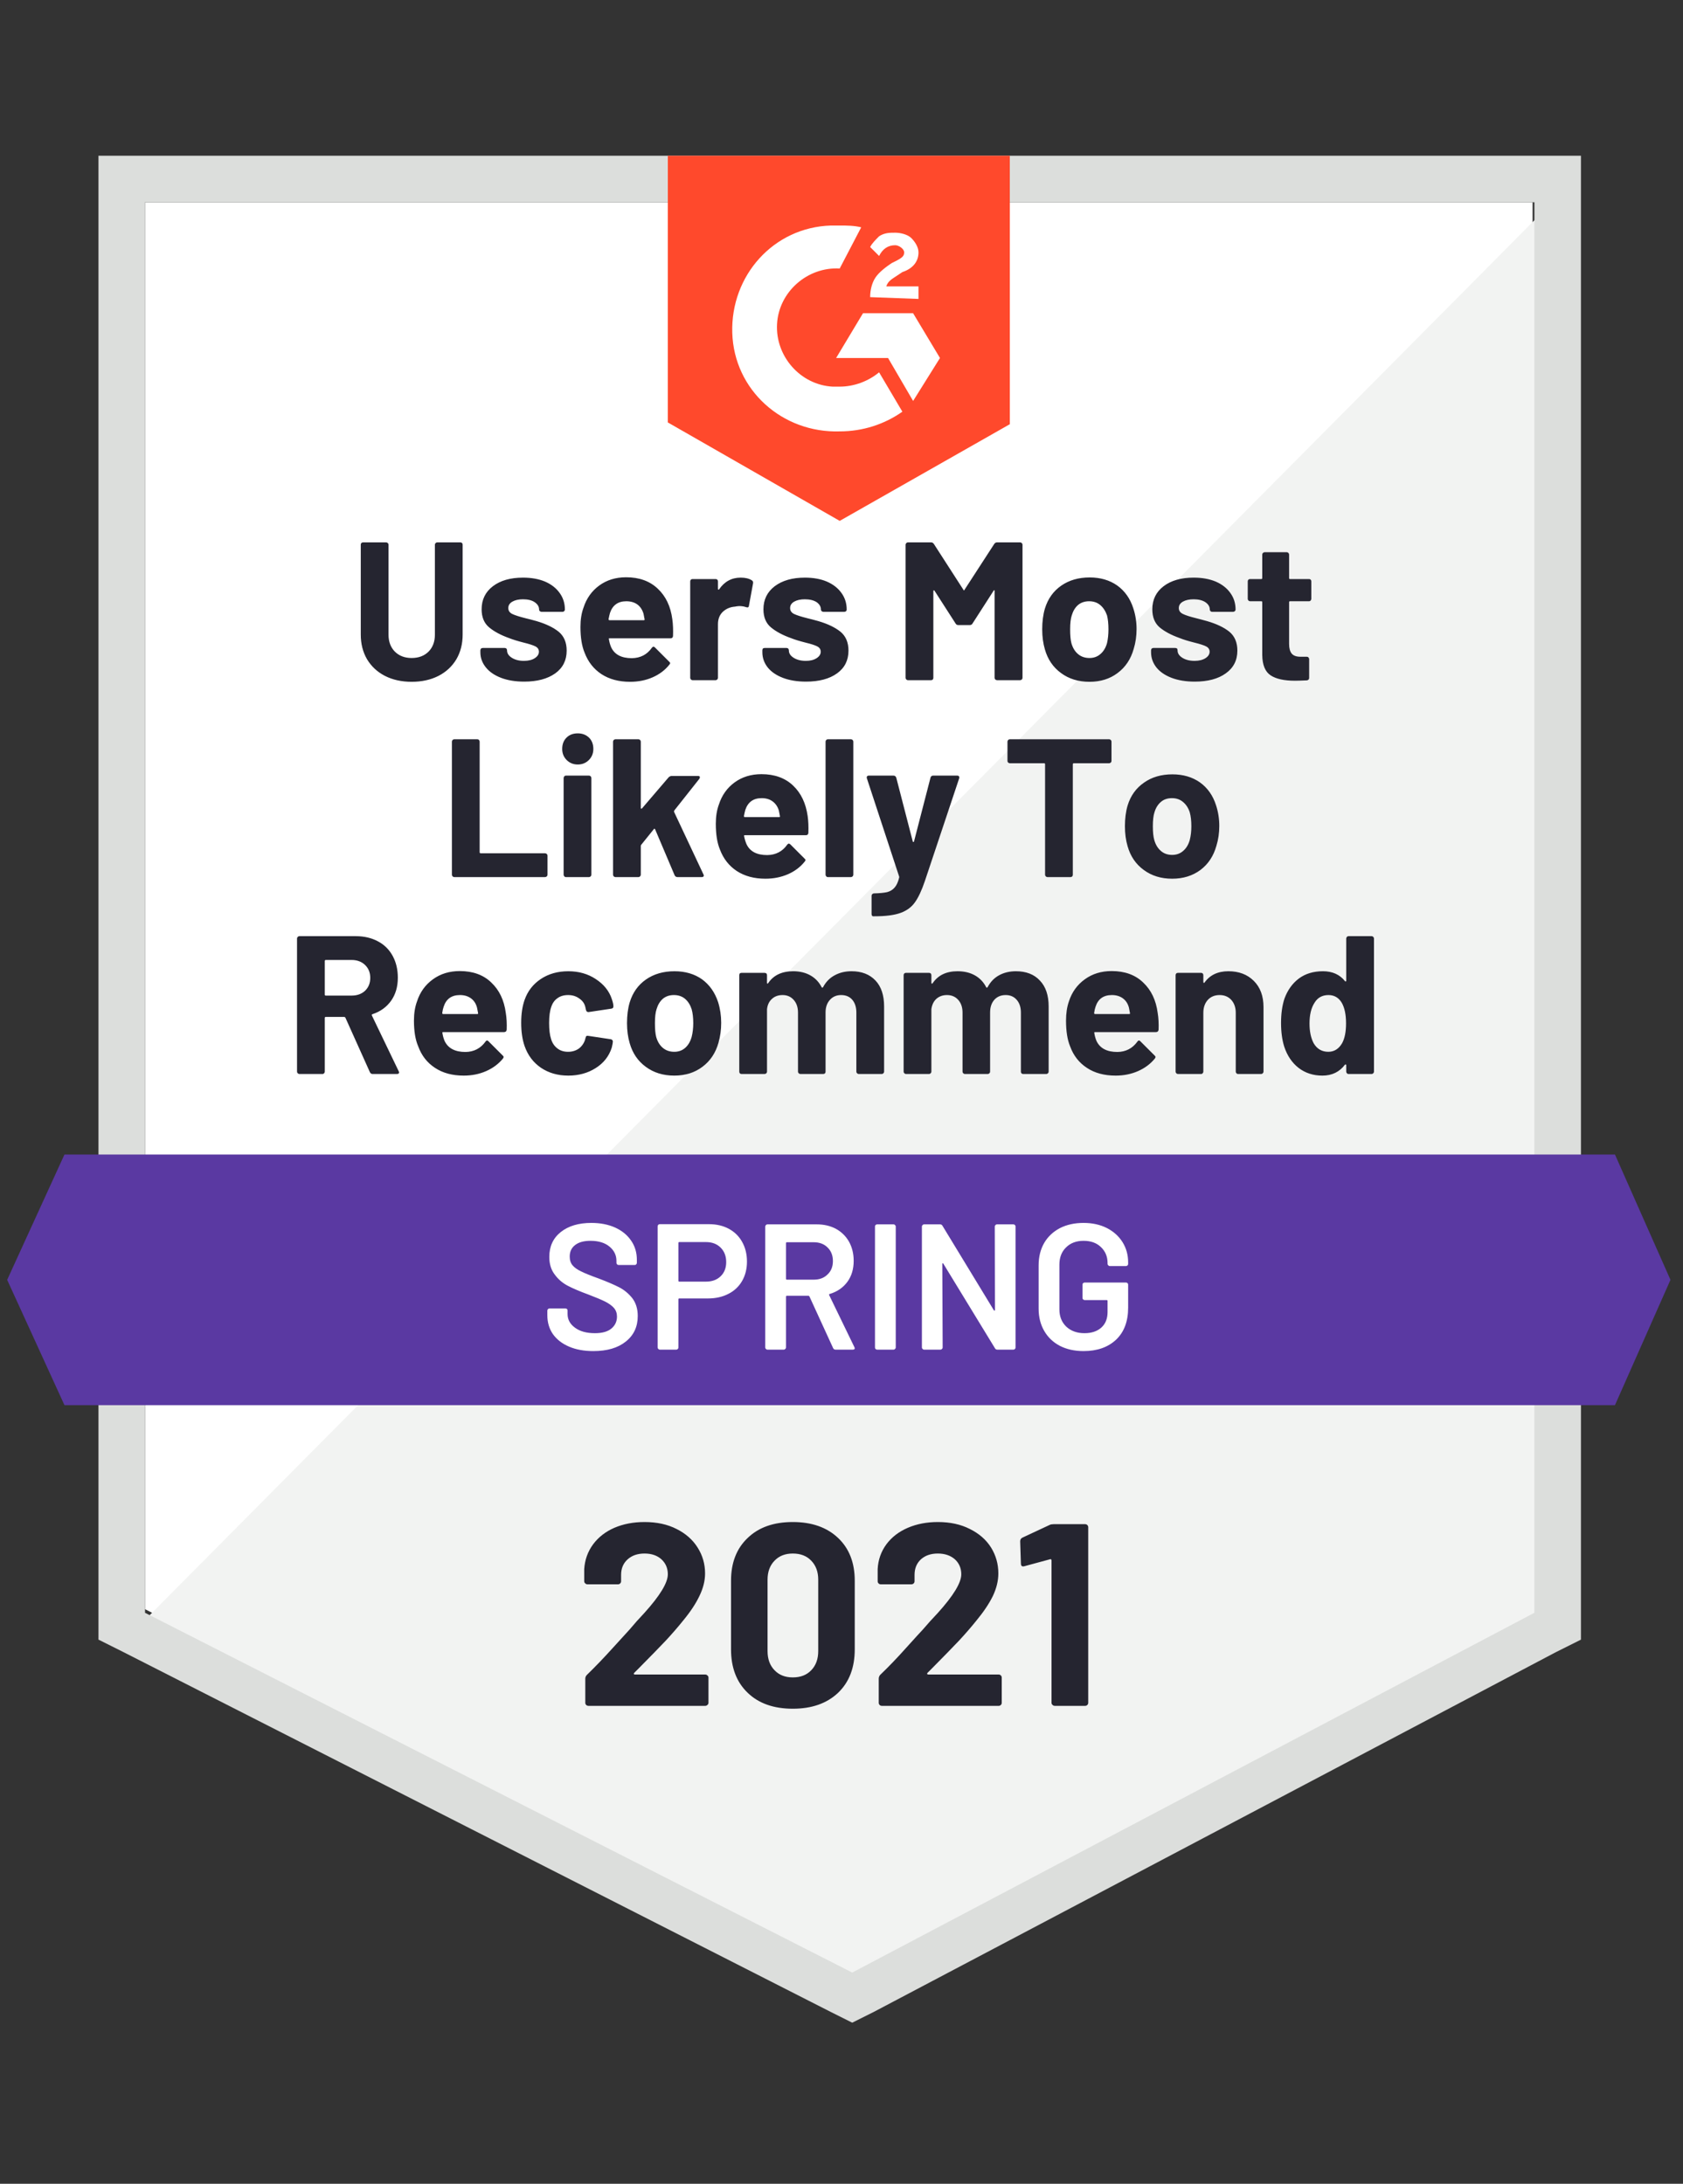
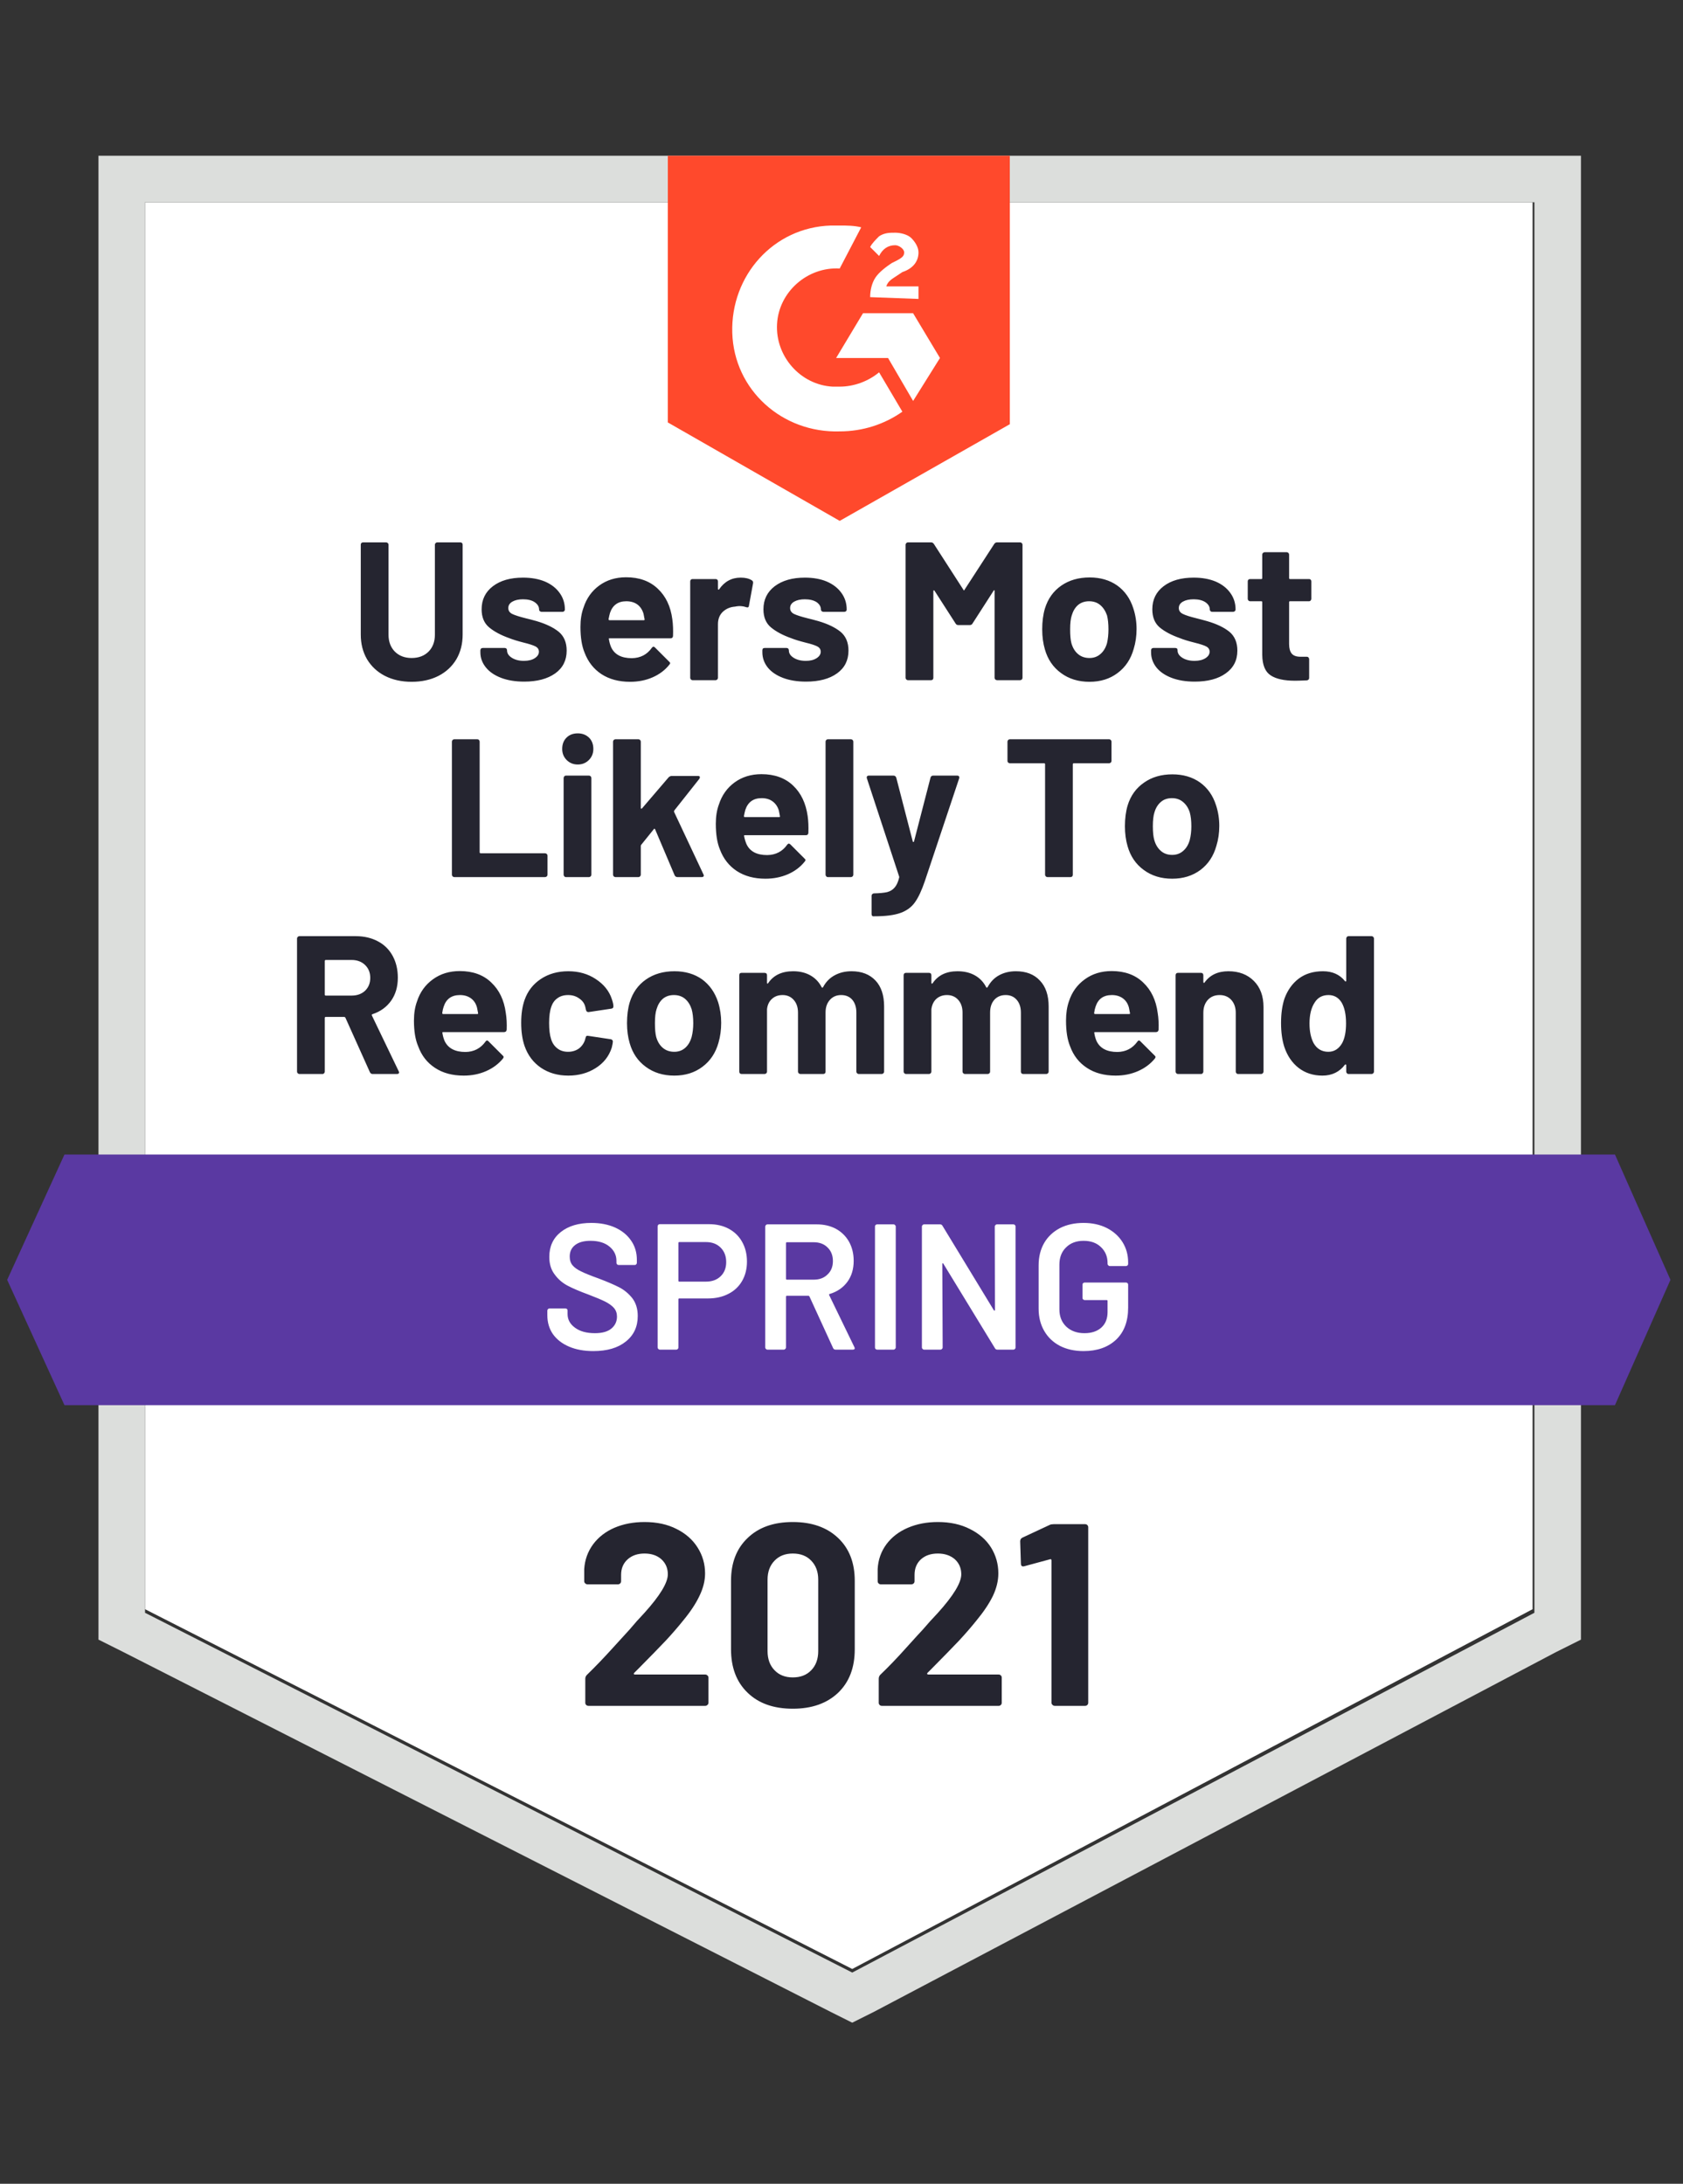
<svg xmlns="http://www.w3.org/2000/svg" viewBox="0 0 94 122">
  <rect x="0" y="0" width="94" height="122" fill="#333333" stroke="none" />
  <g id="container">
    <path fill="#fff" d="M8.1 89.9L47.6 110l38-20.1V11.3H8.1z" />
-     <path fill="#f2f3f2" d="M86.4 11.6L7.3 91.3l41 20.3 38.1-19.5z" />
    <path d="M5.5 37.5v54.1l1.4.7 39.5 20.1 1.2.6 1.2-.6 38.1-20.1 1.4-.7V8.7H5.5v28.8zm2.6 52.6V11.3h77.6v78.8l-38.1 20.1L8.1 90.1z" fill="#dcdedc" />
    <path id="logo" d="M46.9 12.6c.4 0 .8 0 1.2.1L46.9 15c-1.8-.1-3.4 1.3-3.5 3.1-.1 1.8 1.3 3.4 3.1 3.5h.4c.8 0 1.6-.3 2.2-.8l1.3 2.2c-1 .7-2.2 1.1-3.5 1.1-3.2.1-5.9-2.3-6-5.5-.1-3.2 2.3-5.9 5.5-6h.5zm4.1 4.9l1.5 2.5-1.5 2.4-1.4-2.4h-2.9l1.5-2.5H51zm-2.4-.9c0-.4.1-.8.3-1.1.2-.3.6-.6.9-.8l.2-.1c.4-.2.5-.3.5-.5s-.3-.4-.5-.4c-.4 0-.7.2-.9.6l-.5-.5c.1-.2.3-.4.5-.6.3-.2.6-.2.9-.2.3 0 .7.1.9.3.2.2.4.5.4.8 0 .5-.3.9-.9 1.1l-.3.2c-.3.2-.5.3-.6.6h1.8v.7l-2.7-.1zm-1.7 12.5l9.5-5.4v-15H37.3v14.9l9.6 5.5z" fill="#ff492c" />
    <path id="banner" d="M90.2 64.5H3.6l-3.2 7 3.2 7h86.6l3.1-7z" fill="#5a39a2" />
    <path fill="#252530" transform="translate(15.92, 60)" d="M4.89 0L4.89 0Q4.79 0 4.74-0.10L4.74-0.10L3.37-3.15L3.37-3.15Q3.34-3.19 3.30-3.19L3.30-3.19L2.28-3.19L2.28-3.19Q2.22-3.19 2.22-3.13L2.22-3.13L2.22-0.13L2.22-0.13Q2.22-0.08 2.18-0.04L2.18-0.04L2.18-0.04Q2.15 0 2.09 0L2.09 0L0.80 0L0.80 0Q0.75 0 0.71-0.04L0.71-0.04L0.71-0.04Q0.67-0.08 0.67-0.13L0.67-0.13L0.67-7.57L0.67-7.57Q0.67-7.62 0.71-7.66L0.71-7.66L0.71-7.66Q0.75-7.70 0.80-7.70L0.80-7.70L3.95-7.70L3.95-7.70Q4.65-7.70 5.19-7.41L5.19-7.41L5.19-7.41Q5.72-7.13 6.01-6.60L6.01-6.60L6.01-6.60Q6.30-6.07 6.30-5.38L6.30-5.38L6.30-5.38Q6.30-4.63 5.93-4.10L5.93-4.10L5.93-4.10Q5.55-3.56 4.88-3.34L4.88-3.34L4.88-3.34Q4.83-3.32 4.85-3.27L4.85-3.27L6.35-0.15L6.35-0.15Q6.37-0.11 6.37-0.09L6.37-0.09L6.37-0.09Q6.37 0 6.25 0L6.25 0L4.89 0ZM2.28-6.37L2.28-6.37Q2.22-6.37 2.22-6.31L2.22-6.31L2.22-4.43L2.22-4.43Q2.22-4.38 2.28-4.38L2.28-4.38L3.72-4.38L3.72-4.38Q4.18-4.38 4.47-4.65L4.47-4.65L4.47-4.65Q4.76-4.93 4.76-5.37L4.76-5.37L4.76-5.37Q4.76-5.81 4.47-6.09L4.47-6.09L4.47-6.09Q4.18-6.37 3.72-6.37L3.72-6.37L2.28-6.37ZM12.33-3.41L12.33-3.41Q12.40-2.99 12.38-2.47L12.38-2.47L12.38-2.47Q12.36-2.34 12.23-2.34L12.23-2.34L8.83-2.34L8.83-2.34Q8.77-2.34 8.79-2.29L8.79-2.29L8.79-2.29Q8.82-2.07 8.91-1.85L8.91-1.85L8.91-1.85Q9.20-1.23 10.08-1.23L10.08-1.23L10.08-1.23Q10.78-1.24 11.19-1.80L11.19-1.80L11.19-1.80Q11.23-1.87 11.29-1.87L11.29-1.87L11.29-1.87Q11.32-1.87 11.36-1.83L11.36-1.83L12.15-1.04L12.15-1.04Q12.21-0.99 12.21-0.95L12.21-0.95L12.21-0.95Q12.21-0.92 12.17-0.86L12.17-0.86L12.17-0.86Q11.80-0.41 11.23-0.16L11.23-0.16L11.23-0.16Q10.66 0.09 9.98 0.09L9.98 0.09L9.98 0.09Q9.03 0.09 8.38-0.34L8.38-0.34L8.38-0.34Q7.72-0.77 7.44-1.54L7.44-1.54L7.44-1.54Q7.20-2.09 7.20-2.98L7.20-2.98L7.20-2.98Q7.20-3.59 7.37-4.05L7.37-4.05L7.37-4.05Q7.62-4.83 8.26-5.29L8.26-5.29L8.26-5.29Q8.89-5.75 9.76-5.75L9.76-5.75L9.76-5.75Q10.86-5.75 11.52-5.11L11.52-5.11L11.52-5.11Q12.19-4.48 12.33-3.41L12.33-3.41ZM9.77-4.41L9.77-4.41Q9.07-4.41 8.86-3.76L8.86-3.76L8.86-3.76Q8.81-3.62 8.78-3.41L8.78-3.41L8.78-3.41Q8.78-3.35 8.83-3.35L8.83-3.35L10.74-3.35L10.74-3.35Q10.80-3.35 10.78-3.41L10.78-3.41L10.78-3.41Q10.72-3.73 10.72-3.72L10.72-3.72L10.72-3.72Q10.63-4.05 10.38-4.23L10.38-4.23L10.38-4.23Q10.13-4.41 9.77-4.41L9.77-4.41ZM15.82 0.09L15.82 0.09Q14.94 0.09 14.29-0.35L14.29-0.35L14.29-0.35Q13.65-0.79 13.38-1.56L13.38-1.56L13.38-1.56Q13.19-2.11 13.19-2.86L13.19-2.86L13.19-2.86Q13.19-3.60 13.38-4.14L13.38-4.14L13.38-4.14Q13.64-4.88 14.29-5.31L14.29-5.31L14.29-5.31Q14.94-5.74 15.82-5.74L15.82-5.74L15.82-5.74Q16.70-5.74 17.36-5.30L17.36-5.30L17.36-5.30Q18.03-4.86 18.25-4.19L18.25-4.19L18.25-4.19Q18.34-3.93 18.34-3.79L18.34-3.79L18.34-3.77L18.34-3.77Q18.34-3.67 18.23-3.65L18.23-3.65L16.96-3.46L16.94-3.46L16.94-3.46Q16.84-3.46 16.81-3.57L16.81-3.57L16.77-3.75L16.77-3.75Q16.70-4.04 16.43-4.22L16.43-4.22L16.43-4.22Q16.17-4.41 15.81-4.41L15.81-4.41L15.81-4.41Q15.45-4.41 15.21-4.23L15.21-4.23L15.21-4.23Q14.97-4.06 14.87-3.75L14.87-3.75L14.87-3.75Q14.75-3.42 14.75-2.85L14.75-2.85L14.75-2.85Q14.75-2.28 14.86-1.95L14.86-1.95L14.86-1.95Q14.96-1.62 15.21-1.43L15.21-1.43L15.21-1.43Q15.45-1.24 15.81-1.24L15.81-1.24L15.81-1.24Q16.15-1.24 16.41-1.42L16.41-1.42L16.41-1.42Q16.66-1.61 16.76-1.92L16.76-1.92L16.76-1.92Q16.77-1.95 16.77-1.99L16.77-1.99L16.77-1.99Q16.79-2.00 16.79-2.02L16.79-2.02L16.79-2.02Q16.80-2.16 16.94-2.13L16.94-2.13L18.20-1.94L18.20-1.94Q18.31-1.91 18.31-1.81L18.31-1.81L18.31-1.81Q18.31-1.73 18.25-1.48L18.25-1.48L18.25-1.48Q18.02-0.75 17.35-0.33L17.35-0.33L17.35-0.33Q16.69 0.09 15.82 0.09L15.82 0.09ZM21.74 0.09L21.74 0.09Q20.81 0.09 20.15-0.40L20.15-0.40L20.15-0.40Q19.49-0.88 19.25-1.72L19.25-1.72L19.25-1.72Q19.10-2.23 19.10-2.84L19.10-2.84L19.10-2.84Q19.10-3.49 19.25-4.00L19.25-4.00L19.25-4.00Q19.50-4.82 20.16-5.28L20.16-5.28L20.16-5.28Q20.82-5.74 21.75-5.74L21.75-5.74L21.75-5.74Q22.65-5.74 23.29-5.29L23.29-5.29L23.29-5.29Q23.92-4.83 24.19-4.01L24.19-4.01L24.19-4.01Q24.36-3.46 24.36-2.86L24.36-2.86L24.36-2.86Q24.36-2.27 24.21-1.75L24.21-1.75L24.21-1.75Q23.97-0.89 23.31-0.40L23.31-0.40L23.31-0.40Q22.66 0.09 21.74 0.09L21.74 0.09ZM21.74-1.24L21.74-1.24Q22.10-1.24 22.35-1.46L22.35-1.46L22.35-1.46Q22.60-1.68 22.71-2.07L22.71-2.07L22.71-2.07Q22.80-2.42 22.80-2.84L22.80-2.84L22.80-2.84Q22.80-3.30 22.71-3.62L22.71-3.62L22.71-3.62Q22.59-3.99 22.34-4.20L22.34-4.20L22.34-4.20Q22.09-4.41 21.72-4.41L21.72-4.41L21.72-4.41Q21.35-4.41 21.10-4.20L21.10-4.20L21.10-4.20Q20.86-3.99 20.75-3.62L20.75-3.62L20.75-3.62Q20.66-3.35 20.66-2.84L20.66-2.84L20.66-2.84Q20.66-2.34 20.73-2.07L20.73-2.07L20.73-2.07Q20.84-1.68 21.10-1.46L21.10-1.46L21.10-1.46Q21.36-1.24 21.74-1.24L21.74-1.24ZM31.64-5.74L31.64-5.74Q32.49-5.74 32.98-5.22L32.98-5.22L32.98-5.22Q33.46-4.71 33.46-3.77L33.46-3.77L33.46-0.13L33.46-0.13Q33.46-0.08 33.42-0.04L33.42-0.04L33.42-0.04Q33.38 0 33.33 0L33.33 0L32.04 0L32.04 0Q31.99 0 31.95-0.04L31.95-0.04L31.95-0.04Q31.91-0.08 31.91-0.13L31.91-0.13L31.91-3.43L31.91-3.43Q31.91-3.88 31.68-4.15L31.68-4.15L31.68-4.15Q31.45-4.41 31.06-4.41L31.06-4.41L31.06-4.41Q30.68-4.41 30.44-4.15L30.44-4.15L30.44-4.15Q30.19-3.88 30.19-3.44L30.19-3.44L30.19-0.13L30.19-0.13Q30.19-0.08 30.16-0.04L30.16-0.04L30.16-0.04Q30.12 0 30.06 0L30.06 0L28.79 0L28.79 0Q28.73 0 28.69-0.04L28.69-0.04L28.69-0.04Q28.65-0.08 28.65-0.13L28.65-0.13L28.65-3.43L28.65-3.43Q28.65-3.87 28.41-4.14L28.41-4.14L28.41-4.14Q28.17-4.41 27.79-4.41L27.79-4.41L27.79-4.41Q27.43-4.41 27.20-4.20L27.20-4.20L27.20-4.20Q26.96-3.99 26.92-3.62L26.92-3.62L26.92-0.13L26.92-0.13Q26.92-0.08 26.88-0.04L26.88-0.04L26.88-0.04Q26.84 0 26.78 0L26.78 0L25.50 0L25.50 0Q25.44 0 25.40-0.04L25.40-0.04L25.40-0.04Q25.37-0.08 25.37-0.13L25.37-0.13L25.37-5.52L25.37-5.52Q25.37-5.58 25.40-5.62L25.40-5.62L25.40-5.62Q25.44-5.65 25.50-5.65L25.50-5.65L26.78-5.65L26.78-5.65Q26.84-5.65 26.88-5.62L26.88-5.62L26.88-5.62Q26.92-5.58 26.92-5.52L26.92-5.52L26.92-5.09L26.92-5.09Q26.92-5.06 26.94-5.05L26.94-5.05L26.94-5.05Q26.96-5.04 26.98-5.07L26.98-5.07L26.98-5.07Q27.43-5.74 28.38-5.74L28.38-5.74L28.38-5.74Q28.93-5.74 29.34-5.51L29.34-5.51L29.34-5.51Q29.75-5.28 29.97-4.85L29.97-4.85L29.97-4.85Q30.01-4.79 30.05-4.85L30.05-4.85L30.05-4.85Q30.29-5.30 30.71-5.52L30.71-5.52L30.71-5.52Q31.12-5.74 31.64-5.74L31.64-5.74ZM40.82-5.74L40.82-5.74Q41.68-5.74 42.16-5.22L42.16-5.22L42.16-5.22Q42.65-4.71 42.65-3.77L42.65-3.77L42.65-0.13L42.65-0.13Q42.65-0.08 42.61-0.04L42.61-0.04L42.61-0.04Q42.57 0 42.52 0L42.52 0L41.23 0L41.23 0Q41.17 0 41.13-0.04L41.13-0.04L41.13-0.04Q41.10-0.08 41.10-0.13L41.10-0.13L41.10-3.43L41.10-3.43Q41.10-3.88 40.86-4.15L40.86-4.15L40.86-4.15Q40.63-4.41 40.25-4.41L40.25-4.41L40.25-4.41Q39.86-4.41 39.62-4.15L39.62-4.15L39.62-4.15Q39.38-3.88 39.38-3.44L39.38-3.44L39.38-0.13L39.38-0.13Q39.38-0.08 39.34-0.04L39.34-0.04L39.34-0.04Q39.30 0 39.25 0L39.25 0L37.97 0L37.97 0Q37.92 0 37.88-0.04L37.88-0.04L37.88-0.04Q37.84-0.08 37.84-0.13L37.84-0.13L37.84-3.43L37.84-3.43Q37.84-3.87 37.60-4.14L37.60-4.14L37.60-4.14Q37.36-4.41 36.97-4.41L36.97-4.41L36.97-4.41Q36.62-4.41 36.38-4.20L36.38-4.20L36.38-4.20Q36.15-3.99 36.10-3.62L36.10-3.62L36.10-0.13L36.10-0.13Q36.10-0.08 36.06-0.04L36.06-0.04L36.06-0.04Q36.02 0 35.97 0L35.97 0L34.68 0L34.68 0Q34.63 0 34.59-0.04L34.59-0.04L34.59-0.04Q34.55-0.08 34.55-0.13L34.55-0.13L34.55-5.52L34.55-5.52Q34.55-5.58 34.59-5.62L34.59-5.62L34.59-5.62Q34.63-5.65 34.68-5.65L34.68-5.65L35.97-5.65L35.97-5.65Q36.02-5.65 36.06-5.62L36.06-5.62L36.06-5.62Q36.10-5.58 36.10-5.52L36.10-5.52L36.10-5.09L36.10-5.09Q36.10-5.06 36.12-5.05L36.12-5.05L36.12-5.05Q36.15-5.04 36.17-5.07L36.17-5.07L36.17-5.07Q36.62-5.74 37.56-5.74L37.56-5.74L37.56-5.74Q38.12-5.74 38.53-5.51L38.53-5.51L38.53-5.51Q38.94-5.28 39.16-4.85L39.16-4.85L39.16-4.85Q39.19-4.79 39.24-4.85L39.24-4.85L39.24-4.85Q39.48-5.30 39.89-5.52L39.89-5.52L39.89-5.52Q40.30-5.74 40.82-5.74L40.82-5.74ZM48.74-3.41L48.74-3.41Q48.81-2.99 48.79-2.47L48.79-2.47L48.79-2.47Q48.77-2.34 48.64-2.34L48.64-2.34L45.24-2.34L45.24-2.34Q45.18-2.34 45.20-2.29L45.20-2.29L45.20-2.29Q45.23-2.07 45.32-1.85L45.32-1.85L45.32-1.85Q45.61-1.23 46.49-1.23L46.49-1.23L46.49-1.23Q47.19-1.24 47.60-1.80L47.60-1.80L47.60-1.80Q47.64-1.87 47.70-1.87L47.70-1.87L47.70-1.87Q47.73-1.87 47.77-1.83L47.77-1.83L48.56-1.04L48.56-1.04Q48.62-0.99 48.62-0.95L48.62-0.95L48.62-0.95Q48.62-0.92 48.58-0.86L48.58-0.86L48.58-0.86Q48.21-0.41 47.64-0.16L47.64-0.16L47.64-0.16Q47.07 0.09 46.39 0.09L46.39 0.09L46.39 0.09Q45.44 0.09 44.79-0.34L44.79-0.34L44.79-0.34Q44.13-0.77 43.85-1.54L43.85-1.54L43.85-1.54Q43.62-2.09 43.62-2.98L43.62-2.98L43.62-2.98Q43.62-3.59 43.78-4.05L43.78-4.05L43.78-4.05Q44.03-4.83 44.67-5.29L44.67-5.29L44.67-5.29Q45.30-5.75 46.17-5.75L46.17-5.75L46.17-5.75Q47.27-5.75 47.93-5.11L47.93-5.11L47.93-5.11Q48.60-4.48 48.74-3.41L48.74-3.41ZM46.18-4.41L46.18-4.41Q45.48-4.41 45.27-3.76L45.27-3.76L45.27-3.76Q45.22-3.62 45.19-3.41L45.19-3.41L45.19-3.41Q45.19-3.35 45.24-3.35L45.24-3.35L47.15-3.35L47.15-3.35Q47.21-3.35 47.19-3.41L47.19-3.41L47.19-3.41Q47.13-3.73 47.13-3.72L47.13-3.72L47.13-3.72Q47.04-4.05 46.79-4.23L46.79-4.23L46.79-4.23Q46.54-4.41 46.18-4.41L46.18-4.41ZM52.69-5.74L52.69-5.74Q53.57-5.74 54.11-5.20L54.11-5.20L54.11-5.20Q54.65-4.66 54.65-3.74L54.65-3.74L54.65-0.13L54.65-0.13Q54.65-0.08 54.61-0.04L54.61-0.04L54.61-0.04Q54.57 0 54.52 0L54.52 0L53.23 0L53.23 0Q53.17 0 53.14-0.04L53.14-0.04L53.14-0.04Q53.10-0.08 53.10-0.13L53.10-0.13L53.10-3.42L53.10-3.42Q53.10-3.86 52.85-4.14L52.85-4.14L52.85-4.14Q52.60-4.41 52.20-4.41L52.20-4.41L52.20-4.41Q51.79-4.41 51.54-4.14L51.54-4.14L51.54-4.14Q51.29-3.86 51.29-3.42L51.29-3.42L51.29-0.13L51.29-0.13Q51.29-0.08 51.25-0.04L51.25-0.04L51.25-0.04Q51.22 0 51.16 0L51.16 0L49.87 0L49.87 0Q49.82 0 49.78-0.04L49.78-0.04L49.78-0.04Q49.74-0.08 49.74-0.13L49.74-0.13L49.74-5.52L49.74-5.52Q49.74-5.58 49.78-5.62L49.78-5.62L49.78-5.62Q49.82-5.65 49.87-5.65L49.87-5.65L51.16-5.65L51.16-5.65Q51.22-5.65 51.25-5.62L51.25-5.62L51.25-5.62Q51.29-5.58 51.29-5.52L51.29-5.52L51.29-5.14L51.29-5.14Q51.29-5.10 51.32-5.09L51.32-5.09L51.32-5.09Q51.34-5.08 51.35-5.10L51.35-5.10L51.35-5.10Q51.80-5.74 52.69-5.74L52.69-5.74ZM59.27-7.57L59.27-7.57Q59.27-7.62 59.31-7.66L59.31-7.66L59.31-7.66Q59.34-7.70 59.40-7.70L59.40-7.70L60.69-7.70L60.69-7.70Q60.74-7.70 60.78-7.66L60.78-7.66L60.78-7.66Q60.82-7.62 60.82-7.57L60.82-7.57L60.82-0.13L60.82-0.13Q60.82-0.08 60.78-0.04L60.78-0.04L60.78-0.04Q60.74 0 60.69 0L60.69 0L59.40 0L59.40 0Q59.34 0 59.31-0.04L59.31-0.04L59.31-0.04Q59.27-0.08 59.27-0.13L59.27-0.13L59.27-0.49L59.27-0.49Q59.27-0.53 59.25-0.53L59.25-0.53L59.25-0.53Q59.22-0.54 59.20-0.52L59.20-0.52L59.20-0.52Q58.74 0.09 57.94 0.09L57.94 0.09L57.94 0.09Q57.17 0.09 56.61-0.34L56.61-0.34L56.61-0.34Q56.06-0.77 55.81-1.52L55.81-1.52L55.81-1.52Q55.63-2.09 55.63-2.85L55.63-2.85L55.63-2.85Q55.63-3.63 55.82-4.21L55.82-4.21L55.82-4.21Q56.08-4.92 56.62-5.33L56.62-5.33L56.62-5.33Q57.17-5.74 57.97-5.74L57.97-5.74L57.97-5.74Q58.76-5.74 59.20-5.19L59.20-5.19L59.20-5.19Q59.22-5.16 59.25-5.17L59.25-5.17L59.25-5.17Q59.27-5.18 59.27-5.21L59.27-5.21L59.27-7.57ZM59.04-1.72L59.04-1.72Q59.26-2.12 59.26-2.83L59.26-2.83L59.26-2.83Q59.26-3.56 59.02-3.98L59.02-3.98L59.02-3.98Q58.76-4.41 58.28-4.41L58.28-4.41L58.28-4.41Q57.76-4.41 57.50-3.98L57.50-3.98L57.50-3.98Q57.22-3.55 57.22-2.82L57.22-2.82L57.22-2.82Q57.22-2.16 57.45-1.72L57.45-1.72L57.45-1.72Q57.73-1.24 58.27-1.24L58.27-1.24L58.27-1.24Q58.76-1.24 59.04-1.72L59.04-1.72Z" />
    <path fill="#252530" transform="translate(24.57, 49)" d="M0.80 0L0.80 0Q0.75 0 0.71-0.04L0.71-0.04L0.71-0.04Q0.67-0.08 0.67-0.13L0.67-0.13L0.67-7.57L0.67-7.57Q0.67-7.62 0.71-7.66L0.71-7.66L0.71-7.66Q0.75-7.70 0.80-7.70L0.80-7.70L2.09-7.70L2.09-7.70Q2.15-7.70 2.18-7.66L2.18-7.66L2.18-7.66Q2.22-7.62 2.22-7.57L2.22-7.57L2.22-1.39L2.22-1.39Q2.22-1.33 2.28-1.33L2.28-1.33L5.87-1.33L5.87-1.33Q5.93-1.33 5.97-1.29L5.97-1.29L5.97-1.29Q6.01-1.25 6.01-1.20L6.01-1.20L6.01-0.13L6.01-0.13Q6.01-0.08 5.97-0.04L5.97-0.04L5.97-0.04Q5.93 0 5.87 0L5.87 0L0.80 0ZM7.70-6.29L7.70-6.29Q7.33-6.29 7.08-6.54L7.08-6.54L7.08-6.54Q6.83-6.79 6.83-7.16L6.83-7.16L6.83-7.16Q6.83-7.55 7.07-7.79L7.07-7.79L7.07-7.79Q7.31-8.03 7.70-8.03L7.70-8.03L7.70-8.03Q8.08-8.03 8.33-7.79L8.33-7.79L8.33-7.79Q8.57-7.55 8.57-7.16L8.57-7.16L8.57-7.16Q8.57-6.79 8.32-6.54L8.32-6.54L8.32-6.54Q8.07-6.29 7.70-6.29L7.70-6.29ZM7.04 0L7.04 0Q6.98 0 6.95-0.04L6.95-0.04L6.95-0.04Q6.91-0.08 6.91-0.13L6.91-0.13L6.91-5.53L6.91-5.53Q6.91-5.59 6.95-5.63L6.95-5.63L6.95-5.63Q6.98-5.67 7.04-5.67L7.04-5.67L8.33-5.67L8.33-5.67Q8.38-5.67 8.42-5.63L8.42-5.63L8.42-5.63Q8.46-5.59 8.46-5.53L8.46-5.53L8.46-0.13L8.46-0.13Q8.46-0.08 8.42-0.04L8.42-0.04L8.42-0.04Q8.38 0 8.33 0L8.33 0L7.04 0ZM9.80 0L9.80 0Q9.75 0 9.71-0.04L9.71-0.04L9.71-0.04Q9.67-0.08 9.67-0.13L9.67-0.13L9.67-7.57L9.67-7.57Q9.67-7.62 9.71-7.66L9.71-7.66L9.71-7.66Q9.75-7.70 9.80-7.70L9.80-7.70L11.09-7.70L11.09-7.70Q11.14-7.70 11.18-7.66L11.18-7.66L11.18-7.66Q11.22-7.62 11.22-7.57L11.22-7.57L11.22-3.86L11.22-3.86Q11.22-3.83 11.24-3.82L11.24-3.82L11.24-3.82Q11.26-3.82 11.29-3.84L11.29-3.84L12.78-5.58L12.78-5.58Q12.86-5.65 12.95-5.65L12.95-5.65L14.41-5.65L14.41-5.65Q14.52-5.65 14.52-5.58L14.52-5.58L14.52-5.58Q14.52-5.54 14.49-5.49L14.49-5.49L13.09-3.72L13.09-3.72Q13.07-3.67 13.08-3.64L13.08-3.64L14.72-0.15L14.72-0.15Q14.74-0.11 14.74-0.09L14.74-0.09L14.74-0.09Q14.74 0 14.62 0L14.62 0L13.27 0L13.27 0Q13.16 0 13.11-0.10L13.11-0.10L12.02-2.67L12.02-2.67Q12.01-2.69 11.98-2.70L11.98-2.70L11.98-2.70Q11.96-2.71 11.95-2.68L11.95-2.68L11.24-1.80L11.24-1.80Q11.22-1.76 11.22-1.74L11.22-1.74L11.22-0.13L11.22-0.13Q11.22-0.08 11.18-0.04L11.18-0.04L11.18-0.04Q11.14 0 11.09 0L11.09 0L9.80 0ZM20.54-3.41L20.54-3.41Q20.60-2.99 20.58-2.47L20.58-2.47L20.58-2.47Q20.57-2.34 20.44-2.34L20.44-2.34L17.04-2.34L17.04-2.34Q16.97-2.34 16.99-2.29L16.99-2.29L16.99-2.29Q17.03-2.07 17.12-1.85L17.12-1.85L17.12-1.85Q17.40-1.23 18.28-1.23L18.28-1.23L18.28-1.23Q18.99-1.24 19.39-1.80L19.39-1.80L19.39-1.80Q19.44-1.87 19.49-1.87L19.49-1.87L19.49-1.87Q19.52-1.87 19.57-1.83L19.57-1.83L20.36-1.04L20.36-1.04Q20.42-0.99 20.42-0.95L20.42-0.95L20.42-0.95Q20.42-0.92 20.37-0.86L20.37-0.86L20.37-0.86Q20.01-0.41 19.44-0.16L19.44-0.16L19.44-0.16Q18.86 0.09 18.18 0.09L18.18 0.09L18.18 0.09Q17.24 0.09 16.58-0.34L16.58-0.34L16.58-0.34Q15.93-0.77 15.64-1.54L15.64-1.54L15.64-1.54Q15.41-2.09 15.41-2.98L15.41-2.98L15.41-2.98Q15.41-3.59 15.58-4.05L15.58-4.05L15.58-4.05Q15.83-4.83 16.46-5.29L16.46-5.29L16.46-5.29Q17.09-5.75 17.96-5.75L17.96-5.75L17.96-5.75Q19.06-5.75 19.73-5.11L19.73-5.11L19.73-5.11Q20.39-4.48 20.54-3.41L20.54-3.41ZM17.97-4.41L17.97-4.41Q17.28-4.41 17.06-3.76L17.06-3.76L17.06-3.76Q17.02-3.62 16.98-3.41L16.98-3.41L16.98-3.41Q16.98-3.35 17.04-3.35L17.04-3.35L18.94-3.35L18.94-3.35Q19.01-3.35 18.99-3.41L18.99-3.41L18.99-3.41Q18.93-3.73 18.93-3.72L18.93-3.72L18.93-3.72Q18.83-4.05 18.58-4.23L18.58-4.23L18.58-4.23Q18.34-4.41 17.97-4.41L17.97-4.41ZM21.67 0L21.67 0Q21.61 0 21.58-0.04L21.58-0.04L21.58-0.04Q21.54-0.08 21.54-0.13L21.54-0.13L21.54-7.57L21.54-7.57Q21.54-7.62 21.58-7.66L21.58-7.66L21.58-7.66Q21.61-7.70 21.67-7.70L21.67-7.70L22.96-7.70L22.96-7.70Q23.01-7.70 23.05-7.66L23.05-7.66L23.05-7.66Q23.09-7.62 23.09-7.57L23.09-7.57L23.09-0.13L23.09-0.13Q23.09-0.08 23.05-0.04L23.05-0.04L23.05-0.04Q23.01 0 22.96 0L22.96 0L21.67 0ZM24.19 2.19L24.19 2.19Q24.16 2.19 24.13 2.15L24.13 2.15L24.13 2.15Q24.11 2.11 24.11 2.06L24.11 2.06L24.11 1.04L24.11 1.04Q24.11 0.99 24.15 0.95L24.15 0.95L24.15 0.95Q24.19 0.91 24.24 0.91L24.24 0.91L24.24 0.91Q24.71 0.90 24.98 0.84L24.98 0.84L24.98 0.84Q25.24 0.77 25.40 0.58L25.40 0.58L25.40 0.58Q25.56 0.40 25.65 0.03L25.65 0.03L25.65 0.03Q25.66 0.01 25.65-0.03L25.65-0.03L23.85-5.51L23.85-5.51Q23.84-5.53 23.84-5.57L23.84-5.57L23.84-5.57Q23.84-5.67 23.96-5.67L23.96-5.67L25.33-5.67L25.33-5.67Q25.45-5.67 25.49-5.55L25.49-5.55L26.41-1.99L26.41-1.99Q26.42-1.96 26.44-1.96L26.44-1.96L26.44-1.96Q26.47-1.96 26.48-1.99L26.48-1.99L27.40-5.55L27.40-5.55Q27.43-5.67 27.55-5.67L27.55-5.67L28.90-5.67L28.90-5.67Q28.96-5.67 28.99-5.63L28.99-5.63L28.99-5.63Q29.02-5.59 29.00-5.51L29.00-5.51L27.09 0.21L27.09 0.21Q26.82 1.01 26.53 1.41L26.53 1.41L26.53 1.41Q26.25 1.81 25.73 2.00L25.73 2.00L25.73 2.00Q25.21 2.19 24.27 2.19L24.27 2.19L24.19 2.19ZM37.38-7.70L37.38-7.70Q37.43-7.70 37.47-7.66L37.47-7.66L37.47-7.66Q37.51-7.62 37.51-7.57L37.51-7.57L37.51-6.49L37.51-6.49Q37.51-6.43 37.47-6.40L37.47-6.40L37.47-6.40Q37.43-6.36 37.38-6.36L37.38-6.36L35.41-6.36L35.41-6.36Q35.35-6.36 35.35-6.30L35.35-6.30L35.35-0.13L35.35-0.13Q35.35-0.08 35.32-0.04L35.32-0.04L35.32-0.04Q35.28 0 35.22 0L35.22 0L33.93 0L33.93 0Q33.88 0 33.84-0.04L33.84-0.04L33.84-0.04Q33.80-0.08 33.80-0.13L33.80-0.13L33.80-6.30L33.80-6.30Q33.80-6.36 33.75-6.36L33.75-6.36L31.83-6.36L31.83-6.36Q31.78-6.36 31.74-6.40L31.74-6.40L31.74-6.40Q31.70-6.43 31.70-6.49L31.70-6.49L31.70-7.57L31.70-7.57Q31.70-7.62 31.74-7.66L31.74-7.66L31.74-7.66Q31.78-7.70 31.83-7.70L31.83-7.70L37.38-7.70ZM40.90 0.09L40.90 0.09Q39.97 0.09 39.31-0.40L39.31-0.40L39.31-0.40Q38.65-0.88 38.41-1.72L38.41-1.72L38.41-1.72Q38.26-2.23 38.26-2.84L38.26-2.84L38.26-2.84Q38.26-3.49 38.41-4.00L38.41-4.00L38.41-4.00Q38.66-4.82 39.33-5.28L39.33-5.28L39.33-5.28Q39.98-5.74 40.91-5.74L40.91-5.74L40.91-5.74Q41.81-5.74 42.45-5.29L42.45-5.29L42.45-5.29Q43.09-4.83 43.35-4.01L43.35-4.01L43.35-4.01Q43.53-3.46 43.53-2.86L43.53-2.86L43.53-2.86Q43.53-2.27 43.37-1.75L43.37-1.75L43.37-1.75Q43.13-0.89 42.48-0.40L42.48-0.40L42.48-0.40Q41.82 0.09 40.90 0.09L40.90 0.09ZM40.90-1.24L40.90-1.24Q41.26-1.24 41.51-1.46L41.51-1.46L41.51-1.46Q41.77-1.68 41.88-2.07L41.88-2.07L41.88-2.07Q41.97-2.42 41.97-2.84L41.97-2.84L41.97-2.84Q41.97-3.30 41.88-3.62L41.88-3.62L41.88-3.62Q41.76-3.99 41.50-4.20L41.50-4.20L41.50-4.20Q41.25-4.41 40.89-4.41L40.89-4.41L40.89-4.41Q40.51-4.41 40.27-4.20L40.27-4.20L40.27-4.20Q40.02-3.99 39.91-3.62L39.91-3.62L39.91-3.62Q39.82-3.35 39.82-2.84L39.82-2.84L39.82-2.84Q39.82-2.34 39.90-2.07L39.90-2.07L39.90-2.07Q40.01-1.68 40.27-1.46L40.27-1.46L40.27-1.46Q40.52-1.24 40.90-1.24L40.90-1.24Z" />
    <path fill="#252530" transform="translate(19.53, 38)" d="M3.46 0.09L3.46 0.09Q2.62 0.09 1.97-0.24L1.97-0.24L1.97-0.24Q1.33-0.57 0.97-1.17L0.97-1.17L0.97-1.17Q0.62-1.77 0.62-2.55L0.62-2.55L0.62-7.57L0.62-7.57Q0.62-7.62 0.65-7.66L0.65-7.66L0.65-7.66Q0.69-7.70 0.75-7.70L0.75-7.70L2.03-7.70L2.03-7.70Q2.09-7.70 2.13-7.66L2.13-7.66L2.13-7.66Q2.17-7.62 2.17-7.57L2.17-7.57L2.17-2.54L2.17-2.54Q2.17-1.96 2.52-1.60L2.52-1.60L2.52-1.60Q2.88-1.24 3.46-1.24L3.46-1.24L3.46-1.24Q4.05-1.24 4.41-1.60L4.41-1.60L4.41-1.60Q4.76-1.96 4.76-2.54L4.76-2.54L4.76-7.57L4.76-7.57Q4.76-7.62 4.80-7.66L4.80-7.66L4.80-7.66Q4.84-7.70 4.89-7.70L4.89-7.70L6.18-7.70L6.18-7.70Q6.24-7.70 6.28-7.66L6.28-7.66L6.28-7.66Q6.31-7.62 6.31-7.57L6.31-7.57L6.31-2.55L6.31-2.55Q6.31-1.77 5.96-1.17L5.96-1.17L5.96-1.17Q5.60-0.57 4.96-0.24L4.96-0.24L4.96-0.24Q4.31 0.09 3.46 0.09L3.46 0.09ZM9.75 0.08L9.75 0.08Q9.01 0.08 8.46-0.13L8.46-0.13L8.46-0.13Q7.91-0.34 7.61-0.71L7.61-0.71L7.61-0.71Q7.30-1.09 7.30-1.56L7.30-1.56L7.30-1.67L7.30-1.67Q7.30-1.73 7.34-1.77L7.34-1.77L7.34-1.77Q7.38-1.80 7.44-1.80L7.44-1.80L8.66-1.80L8.66-1.80Q8.71-1.80 8.75-1.77L8.75-1.77L8.75-1.77Q8.79-1.73 8.79-1.67L8.79-1.67L8.79-1.66L8.79-1.66Q8.79-1.42 9.06-1.25L9.06-1.25L9.06-1.25Q9.33-1.08 9.73-1.08L9.73-1.08L9.73-1.08Q10.11-1.08 10.34-1.23L10.34-1.23L10.34-1.23Q10.57-1.38 10.57-1.59L10.57-1.59L10.57-1.59Q10.57-1.79 10.37-1.89L10.37-1.89L10.37-1.89Q10.17-1.99 9.72-2.10L9.72-2.10L9.72-2.10Q9.21-2.23 8.91-2.35L8.91-2.35L8.91-2.35Q8.21-2.60 7.79-2.95L7.79-2.95L7.79-2.95Q7.37-3.30 7.37-3.96L7.37-3.96L7.37-3.96Q7.37-4.77 8.00-5.25L8.00-5.25L8.00-5.25Q8.63-5.73 9.68-5.73L9.68-5.73L9.68-5.73Q10.38-5.73 10.91-5.51L10.91-5.51L10.91-5.51Q11.44-5.28 11.73-4.87L11.73-4.87L11.73-4.87Q12.02-4.47 12.02-3.95L12.02-3.95L12.02-3.95Q12.02-3.89 11.98-3.86L11.98-3.86L11.98-3.86Q11.95-3.82 11.89-3.82L11.89-3.82L10.71-3.82L10.71-3.82Q10.66-3.82 10.62-3.86L10.62-3.86L10.62-3.86Q10.58-3.89 10.58-3.95L10.58-3.95L10.58-3.95Q10.58-4.19 10.33-4.36L10.33-4.36L10.33-4.36Q10.09-4.52 9.68-4.52L9.68-4.52L9.68-4.52Q9.32-4.52 9.09-4.39L9.09-4.39L9.09-4.39Q8.86-4.26 8.86-4.03L8.86-4.03L8.86-4.03Q8.86-3.81 9.08-3.70L9.08-3.70L9.08-3.70Q9.31-3.59 9.83-3.46L9.83-3.46L9.83-3.46Q9.96-3.43 10.11-3.39L10.11-3.39L10.11-3.39Q10.26-3.35 10.44-3.30L10.44-3.30L10.44-3.30Q11.22-3.07 11.67-2.71L11.67-2.71L11.67-2.71Q12.12-2.34 12.12-1.65L12.12-1.65L12.12-1.65Q12.12-0.84 11.48-0.38L11.48-0.38L11.48-0.38Q10.83 0.08 9.75 0.08L9.75 0.08ZM18.02-3.41L18.02-3.41Q18.08-2.99 18.06-2.47L18.06-2.47L18.06-2.47Q18.05-2.34 17.92-2.34L17.92-2.34L14.52-2.34L14.52-2.34Q14.45-2.34 14.48-2.29L14.48-2.29L14.48-2.29Q14.51-2.07 14.60-1.85L14.60-1.85L14.60-1.85Q14.88-1.23 15.76-1.23L15.76-1.23L15.76-1.23Q16.47-1.24 16.87-1.80L16.87-1.80L16.87-1.80Q16.92-1.87 16.97-1.87L16.97-1.87L16.97-1.87Q17.01-1.87 17.05-1.83L17.05-1.83L17.84-1.04L17.84-1.04Q17.90-0.99 17.90-0.95L17.90-0.95L17.90-0.95Q17.90-0.92 17.85-0.86L17.85-0.86L17.85-0.86Q17.49-0.41 16.92-0.16L16.92-0.16L16.92-0.16Q16.35 0.09 15.66 0.09L15.66 0.09L15.66 0.09Q14.72 0.09 14.06-0.34L14.06-0.34L14.06-0.34Q13.41-0.77 13.12-1.54L13.12-1.54L13.12-1.54Q12.89-2.09 12.89-2.98L12.89-2.98L12.89-2.98Q12.89-3.59 13.06-4.05L13.06-4.05L13.06-4.05Q13.31-4.83 13.94-5.29L13.94-5.29L13.94-5.29Q14.57-5.75 15.44-5.75L15.44-5.75L15.44-5.75Q16.54-5.75 17.21-5.11L17.21-5.11L17.21-5.11Q17.88-4.48 18.02-3.41L18.02-3.41ZM15.45-4.41L15.45-4.41Q14.76-4.41 14.54-3.76L14.54-3.76L14.54-3.76Q14.50-3.62 14.46-3.41L14.46-3.41L14.46-3.41Q14.46-3.35 14.52-3.35L14.52-3.35L16.42-3.35L16.42-3.35Q16.49-3.35 16.47-3.41L16.47-3.41L16.47-3.41Q16.41-3.73 16.41-3.72L16.41-3.72L16.41-3.72Q16.31-4.05 16.07-4.23L16.07-4.23L16.07-4.23Q15.82-4.41 15.45-4.41L15.45-4.41ZM21.84-5.73L21.84-5.73Q22.23-5.73 22.46-5.58L22.46-5.58L22.46-5.58Q22.55-5.53 22.53-5.41L22.53-5.41L22.30-4.16L22.30-4.16Q22.29-4.03 22.14-4.08L22.14-4.08L22.14-4.08Q21.98-4.14 21.76-4.14L21.76-4.14L21.76-4.14Q21.67-4.14 21.52-4.11L21.52-4.11L21.52-4.11Q21.12-4.08 20.84-3.82L20.84-3.82L20.84-3.82Q20.57-3.56 20.57-3.13L20.57-3.13L20.57-0.13L20.57-0.13Q20.57-0.08 20.53-0.04L20.53-0.04L20.53-0.04Q20.49 0 20.44 0L20.44 0L19.15 0L19.15 0Q19.10 0 19.06-0.04L19.06-0.04L19.06-0.04Q19.02-0.08 19.02-0.13L19.02-0.13L19.02-5.52L19.02-5.52Q19.02-5.58 19.06-5.62L19.06-5.62L19.06-5.62Q19.10-5.65 19.15-5.65L19.15-5.65L20.44-5.65L20.44-5.65Q20.49-5.65 20.53-5.62L20.53-5.62L20.53-5.62Q20.57-5.58 20.57-5.52L20.57-5.52L20.57-5.10L20.57-5.10Q20.57-5.07 20.59-5.06L20.59-5.06L20.59-5.06Q20.61-5.05 20.63-5.07L20.63-5.07L20.63-5.07Q21.08-5.73 21.84-5.73L21.84-5.73ZM25.49 0.08L25.49 0.08Q24.75 0.08 24.20-0.13L24.20-0.13L24.20-0.13Q23.65-0.34 23.35-0.71L23.35-0.71L23.35-0.71Q23.05-1.09 23.05-1.56L23.05-1.56L23.05-1.67L23.05-1.67Q23.05-1.73 23.08-1.77L23.08-1.77L23.08-1.77Q23.12-1.80 23.18-1.80L23.18-1.80L24.40-1.80L24.40-1.80Q24.45-1.80 24.49-1.77L24.49-1.77L24.49-1.77Q24.53-1.73 24.53-1.67L24.53-1.67L24.53-1.66L24.53-1.66Q24.53-1.42 24.80-1.25L24.80-1.25L24.80-1.25Q25.07-1.08 25.48-1.08L25.48-1.08L25.48-1.08Q25.85-1.08 26.08-1.23L26.08-1.23L26.08-1.23Q26.31-1.38 26.31-1.59L26.31-1.59L26.31-1.59Q26.31-1.79 26.11-1.89L26.11-1.89L26.11-1.89Q25.92-1.99 25.46-2.10L25.46-2.10L25.46-2.10Q24.95-2.23 24.65-2.35L24.65-2.35L24.65-2.35Q23.95-2.60 23.53-2.95L23.53-2.95L23.53-2.95Q23.11-3.30 23.11-3.96L23.11-3.96L23.11-3.96Q23.11-4.77 23.74-5.25L23.74-5.25L23.74-5.25Q24.38-5.73 25.42-5.73L25.42-5.73L25.42-5.73Q26.13-5.73 26.65-5.51L26.65-5.51L26.65-5.51Q27.18-5.28 27.47-4.87L27.47-4.87L27.47-4.87Q27.76-4.47 27.76-3.95L27.76-3.95L27.76-3.95Q27.76-3.89 27.73-3.86L27.73-3.86L27.73-3.86Q27.69-3.82 27.63-3.82L27.63-3.82L26.45-3.82L26.45-3.82Q26.40-3.82 26.36-3.86L26.36-3.86L26.36-3.86Q26.32-3.89 26.32-3.95L26.32-3.95L26.32-3.95Q26.32-4.19 26.08-4.36L26.08-4.36L26.08-4.36Q25.83-4.52 25.42-4.52L25.42-4.52L25.42-4.52Q25.06-4.52 24.83-4.39L24.83-4.39L24.83-4.39Q24.60-4.26 24.60-4.03L24.60-4.03L24.60-4.03Q24.60-3.81 24.82-3.70L24.82-3.70L24.82-3.70Q25.05-3.59 25.57-3.46L25.57-3.46L25.57-3.46Q25.70-3.43 25.85-3.39L25.85-3.39L25.85-3.39Q26.00-3.35 26.18-3.30L26.18-3.30L26.18-3.30Q26.96-3.07 27.41-2.71L27.41-2.71L27.41-2.71Q27.86-2.34 27.86-1.65L27.86-1.65L27.86-1.65Q27.86-0.84 27.22-0.38L27.22-0.38L27.22-0.38Q26.58 0.08 25.49 0.08L25.49 0.08ZM36.00-7.61L36.00-7.61Q36.06-7.70 36.16-7.70L36.16-7.70L37.44-7.70L37.44-7.70Q37.50-7.70 37.54-7.66L37.54-7.66L37.54-7.66Q37.58-7.62 37.58-7.57L37.58-7.57L37.58-0.13L37.58-0.13Q37.58-0.08 37.54-0.04L37.54-0.04L37.54-0.04Q37.50 0 37.44 0L37.44 0L36.16 0L36.16 0Q36.10 0 36.06-0.04L36.06-0.04L36.06-0.04Q36.02-0.08 36.02-0.13L36.02-0.13L36.02-4.98L36.02-4.98Q36.02-5.03 36.00-5.03L36.00-5.03L36.00-5.03Q35.98-5.03 35.96-4.99L35.96-4.99L34.79-3.17L34.79-3.17Q34.74-3.08 34.64-3.08L34.64-3.08L33.99-3.08L33.99-3.08Q33.89-3.08 33.84-3.17L33.84-3.17L32.67-4.99L32.67-4.99Q32.65-5.03 32.63-5.02L32.63-5.02L32.63-5.02Q32.60-5.02 32.60-4.97L32.60-4.97L32.60-0.13L32.60-0.13Q32.60-0.08 32.57-0.04L32.57-0.04L32.57-0.04Q32.53 0 32.47 0L32.47 0L31.18 0L31.18 0Q31.13 0 31.09-0.04L31.09-0.04L31.09-0.04Q31.05-0.08 31.05-0.13L31.05-0.13L31.05-7.57L31.05-7.57Q31.05-7.62 31.09-7.66L31.09-7.66L31.09-7.66Q31.13-7.70 31.18-7.70L31.18-7.70L32.47-7.70L32.47-7.70Q32.57-7.70 32.63-7.61L32.63-7.61L34.28-5.05L34.28-5.05Q34.31-4.98 34.34-5.05L34.34-5.05L36.00-7.61ZM41.32 0.09L41.32 0.09Q40.39 0.09 39.73-0.40L39.73-0.40L39.73-0.40Q39.07-0.88 38.83-1.72L38.83-1.72L38.83-1.72Q38.68-2.23 38.68-2.84L38.68-2.84L38.68-2.84Q38.68-3.49 38.83-4.00L38.83-4.00L38.83-4.00Q39.08-4.82 39.74-5.28L39.74-5.28L39.74-5.28Q40.40-5.74 41.33-5.74L41.33-5.74L41.33-5.74Q42.23-5.74 42.87-5.29L42.87-5.29L42.87-5.29Q43.51-4.83 43.77-4.01L43.77-4.01L43.77-4.01Q43.95-3.46 43.95-2.86L43.95-2.86L43.95-2.86Q43.95-2.27 43.79-1.75L43.79-1.75L43.79-1.75Q43.55-0.89 42.89-0.40L42.89-0.40L42.89-0.40Q42.24 0.09 41.32 0.09L41.32 0.09ZM41.32-1.24L41.32-1.24Q41.68-1.24 41.93-1.46L41.93-1.46L41.93-1.46Q42.19-1.68 42.30-2.07L42.30-2.07L42.30-2.07Q42.38-2.42 42.38-2.84L42.38-2.84L42.38-2.84Q42.38-3.30 42.30-3.62L42.30-3.62L42.30-3.62Q42.17-3.99 41.92-4.20L41.92-4.20L41.92-4.20Q41.67-4.41 41.30-4.41L41.30-4.41L41.30-4.41Q40.93-4.41 40.68-4.20L40.68-4.20L40.68-4.20Q40.44-3.99 40.33-3.62L40.33-3.62L40.33-3.62Q40.24-3.35 40.24-2.84L40.24-2.84L40.24-2.84Q40.24-2.34 40.31-2.07L40.31-2.07L40.31-2.07Q40.42-1.68 40.68-1.46L40.68-1.46L40.68-1.46Q40.94-1.24 41.32-1.24L41.32-1.24ZM47.20 0.08L47.20 0.08Q46.46 0.08 45.91-0.13L45.91-0.13L45.91-0.13Q45.36-0.34 45.06-0.71L45.06-0.71L45.06-0.71Q44.76-1.09 44.76-1.56L44.76-1.56L44.76-1.67L44.76-1.67Q44.76-1.73 44.80-1.77L44.80-1.77L44.80-1.77Q44.84-1.80 44.89-1.80L44.89-1.80L46.11-1.80L46.11-1.80Q46.17-1.80 46.21-1.77L46.21-1.77L46.21-1.77Q46.24-1.73 46.24-1.67L46.24-1.67L46.24-1.66L46.24-1.66Q46.24-1.42 46.51-1.25L46.51-1.25L46.51-1.25Q46.78-1.08 47.19-1.08L47.19-1.08L47.19-1.08Q47.56-1.08 47.80-1.23L47.80-1.23L47.80-1.23Q48.03-1.38 48.03-1.59L48.03-1.59L48.03-1.59Q48.03-1.79 47.83-1.89L47.83-1.89L47.83-1.89Q47.63-1.99 47.18-2.10L47.18-2.10L47.18-2.10Q46.66-2.23 46.37-2.35L46.37-2.35L46.37-2.35Q45.66-2.60 45.24-2.95L45.24-2.95L45.24-2.95Q44.83-3.30 44.83-3.96L44.83-3.96L44.83-3.96Q44.83-4.77 45.46-5.25L45.46-5.25L45.46-5.25Q46.09-5.73 47.14-5.73L47.14-5.73L47.14-5.73Q47.84-5.73 48.37-5.51L48.37-5.51L48.37-5.51Q48.90-5.28 49.19-4.87L49.19-4.87L49.19-4.87Q49.48-4.47 49.48-3.95L49.48-3.95L49.48-3.95Q49.48-3.89 49.44-3.86L49.44-3.86L49.44-3.86Q49.40-3.82 49.35-3.82L49.35-3.82L48.17-3.82L48.17-3.82Q48.11-3.82 48.08-3.86L48.08-3.86L48.08-3.86Q48.04-3.89 48.04-3.95L48.04-3.95L48.04-3.95Q48.04-4.19 47.79-4.36L47.79-4.36L47.79-4.36Q47.54-4.52 47.14-4.52L47.14-4.52L47.14-4.52Q46.77-4.52 46.54-4.39L46.54-4.39L46.54-4.39Q46.31-4.26 46.31-4.03L46.31-4.03L46.31-4.03Q46.31-3.81 46.54-3.70L46.54-3.70L46.54-3.70Q46.76-3.59 47.29-3.46L47.29-3.46L47.29-3.46Q47.41-3.43 47.56-3.39L47.56-3.39L47.56-3.39Q47.72-3.35 47.89-3.30L47.89-3.30L47.89-3.30Q48.68-3.07 49.13-2.71L49.13-2.71L49.13-2.71Q49.58-2.34 49.58-1.65L49.58-1.65L49.58-1.65Q49.58-0.84 48.93-0.38L48.93-0.38L48.93-0.38Q48.29 0.08 47.20 0.08L47.20 0.08ZM53.71-4.54L53.71-4.54Q53.71-4.49 53.67-4.45L53.67-4.45L53.67-4.45Q53.64-4.41 53.58-4.41L53.58-4.41L52.52-4.41L52.52-4.41Q52.47-4.41 52.47-4.36L52.47-4.36L52.47-2.02L52.47-2.02Q52.47-1.66 52.62-1.48L52.62-1.48L52.62-1.48Q52.77-1.31 53.10-1.31L53.10-1.31L53.46-1.31L53.46-1.31Q53.52-1.31 53.55-1.27L53.55-1.27L53.55-1.27Q53.59-1.23 53.59-1.18L53.59-1.18L53.59-0.13L53.59-0.13Q53.59-0.01 53.46 0.01L53.46 0.01L53.46 0.01Q53.00 0.03 52.80 0.03L52.80 0.03L52.80 0.03Q51.89 0.03 51.44-0.27L51.44-0.27L51.44-0.27Q50.98-0.57 50.97-1.41L50.97-1.41L50.97-4.36L50.97-4.36Q50.97-4.41 50.92-4.41L50.92-4.41L50.29-4.41L50.29-4.41Q50.24-4.41 50.20-4.45L50.20-4.45L50.20-4.45Q50.16-4.49 50.16-4.54L50.16-4.54L50.16-5.52L50.16-5.52Q50.16-5.58 50.20-5.62L50.20-5.62L50.20-5.62Q50.24-5.65 50.29-5.65L50.29-5.65L50.92-5.65L50.92-5.65Q50.97-5.65 50.97-5.71L50.97-5.71L50.97-7.02L50.97-7.02Q50.97-7.07 51.01-7.11L51.01-7.11L51.01-7.11Q51.05-7.15 51.11-7.15L51.11-7.15L52.34-7.15L52.34-7.15Q52.39-7.15 52.43-7.11L52.43-7.11L52.43-7.11Q52.47-7.07 52.47-7.02L52.47-7.02L52.47-5.71L52.47-5.71Q52.47-5.65 52.52-5.65L52.52-5.65L53.58-5.65L53.58-5.65Q53.64-5.65 53.67-5.62L53.67-5.62L53.67-5.62Q53.71-5.58 53.71-5.52L53.71-5.52L53.71-4.54Z" />
    <path fill="#fff" transform="translate(30.15, 75.4)" d="M2.99 0.08L2.99 0.08Q2.21 0.08 1.63-0.17L1.63-0.17L1.63-0.17Q1.05-0.42 0.73-0.87L0.73-0.87L0.73-0.87Q0.42-1.32 0.42-1.93L0.42-1.93L0.42-2.18L0.42-2.18Q0.42-2.23 0.46-2.27L0.46-2.27L0.46-2.27Q0.49-2.30 0.54-2.30L0.54-2.30L1.43-2.30L1.43-2.30Q1.48-2.30 1.52-2.27L1.52-2.27L1.52-2.27Q1.55-2.23 1.55-2.18L1.55-2.18L1.55-1.99L1.55-1.99Q1.55-1.53 1.96-1.23L1.96-1.23L1.96-1.23Q2.37-0.92 3.08-0.92L3.08-0.92L3.08-0.92Q3.69-0.92 4-1.18L4-1.18L4-1.18Q4.31-1.44 4.31-1.85L4.31-1.85L4.31-1.85Q4.31-2.13 4.14-2.33L4.14-2.33L4.14-2.33Q3.97-2.52 3.66-2.68L3.66-2.68L3.66-2.68Q3.34-2.84 2.71-3.08L2.71-3.08L2.71-3.08Q2-3.34 1.56-3.57L1.56-3.57L1.56-3.57Q1.12-3.80 0.83-4.20L0.83-4.20L0.83-4.20Q0.53-4.59 0.53-5.18L0.53-5.18L0.53-5.18Q0.53-6.06 1.17-6.57L1.17-6.57L1.17-6.57Q1.81-7.08 2.88-7.08L2.88-7.08L2.88-7.08Q3.63-7.08 4.21-6.82L4.21-6.82L4.21-6.82Q4.78-6.56 5.10-6.09L5.10-6.09L5.10-6.09Q5.42-5.63 5.42-5.02L5.42-5.02L5.42-4.85L5.42-4.85Q5.42-4.80 5.38-4.76L5.38-4.76L5.38-4.76Q5.35-4.73 5.30-4.73L5.30-4.73L4.40-4.73L4.40-4.73Q4.35-4.73 4.32-4.76L4.32-4.76L4.32-4.76Q4.28-4.80 4.28-4.85L4.28-4.85L4.28-4.96L4.28-4.96Q4.28-5.43 3.90-5.75L3.90-5.75L3.90-5.75Q3.51-6.08 2.83-6.08L2.83-6.08L2.83-6.08Q2.28-6.08 1.98-5.85L1.98-5.85L1.98-5.85Q1.67-5.62 1.67-5.20L1.67-5.20L1.67-5.20Q1.67-4.90 1.83-4.71L1.83-4.71L1.83-4.71Q1.99-4.52 2.31-4.37L2.31-4.37L2.31-4.37Q2.63-4.21 3.30-3.97L3.30-3.97L3.30-3.97Q4.01-3.70 4.44-3.48L4.44-3.48L4.44-3.48Q4.86-3.26 5.17-2.87L5.17-2.87L5.17-2.87Q5.47-2.47 5.47-1.88L5.47-1.88L5.47-1.88Q5.47-0.98 4.80-0.45L4.80-0.45L4.80-0.45Q4.14 0.08 2.99 0.08L2.99 0.08ZM9.45-7.01L9.45-7.01Q10.08-7.01 10.56-6.75L10.56-6.75L10.56-6.75Q11.04-6.49 11.30-6.02L11.30-6.02L11.30-6.02Q11.57-5.54 11.57-4.92L11.57-4.92L11.57-4.92Q11.57-4.31 11.30-3.84L11.30-3.84L11.30-3.84Q11.03-3.37 10.54-3.12L10.54-3.12L10.54-3.12Q10.04-2.86 9.39-2.86L9.39-2.86L7.79-2.86L7.79-2.86Q7.74-2.86 7.74-2.81L7.74-2.81L7.74-0.12L7.74-0.12Q7.74-0.07 7.71-0.04L7.71-0.04L7.71-0.04Q7.67 0 7.62 0L7.62 0L6.70 0L6.70 0Q6.65 0 6.62-0.04L6.62-0.04L6.62-0.04Q6.58-0.07 6.58-0.12L6.58-0.12L6.58-6.89L6.58-6.89Q6.58-6.94 6.62-6.98L6.62-6.98L6.62-6.98Q6.65-7.01 6.70-7.01L6.70-7.01L9.45-7.01ZM9.28-3.80L9.28-3.80Q9.79-3.80 10.10-4.10L10.10-4.10L10.10-4.10Q10.41-4.40 10.41-4.89L10.41-4.89L10.41-4.89Q10.41-5.39 10.10-5.70L10.10-5.70L10.10-5.70Q9.79-6.01 9.28-6.01L9.28-6.01L7.79-6.01L7.79-6.01Q7.74-6.01 7.74-5.96L7.74-5.96L7.74-3.85L7.74-3.85Q7.74-3.80 7.79-3.80L7.79-3.80L9.28-3.80ZM16.52 0L16.52 0Q16.42 0 16.38-0.09L16.38-0.09L15.06-2.97L15.06-2.97Q15.04-3.01 15-3.01L15-3.01L13.80-3.01L13.80-3.01Q13.75-3.01 13.75-2.96L13.75-2.96L13.75-0.12L13.75-0.12Q13.75-0.07 13.71-0.04L13.71-0.04L13.71-0.04Q13.68 0 13.63 0L13.63 0L12.71 0L12.71 0Q12.66 0 12.63-0.04L12.63-0.04L12.63-0.04Q12.59-0.07 12.59-0.12L12.59-0.12L12.59-6.88L12.59-6.88Q12.59-6.93 12.63-6.96L12.63-6.96L12.63-6.96Q12.66-7 12.71-7L12.71-7L15.46-7L15.46-7Q16.07-7 16.54-6.75L16.54-6.75L16.54-6.75Q17.01-6.49 17.27-6.03L17.27-6.03L17.27-6.03Q17.53-5.56 17.53-4.96L17.53-4.96L17.53-4.96Q17.53-4.27 17.18-3.79L17.18-3.79L17.18-3.79Q16.82-3.30 16.19-3.11L16.19-3.11L16.19-3.11Q16.17-3.11 16.16-3.09L16.16-3.09L16.16-3.09Q16.15-3.07 16.16-3.05L16.16-3.05L17.57-0.14L17.57-0.14Q17.59-0.10 17.59-0.08L17.59-0.08L17.59-0.08Q17.59 0 17.48 0L17.48 0L16.52 0ZM13.80-6L13.80-6Q13.75-6 13.75-5.95L13.75-5.95L13.75-3.96L13.75-3.96Q13.75-3.91 13.80-3.91L13.80-3.91L15.30-3.91L15.30-3.91Q15.78-3.91 16.07-4.20L16.07-4.20L16.07-4.20Q16.37-4.48 16.37-4.95L16.37-4.95L16.37-4.95Q16.37-5.42 16.07-5.71L16.07-5.71L16.07-5.71Q15.78-6 15.30-6L15.30-6L13.80-6ZM18.84 0L18.84 0Q18.79 0 18.75-0.04L18.75-0.04L18.75-0.04Q18.72-0.07 18.72-0.12L18.72-0.12L18.72-6.88L18.72-6.88Q18.72-6.93 18.75-6.96L18.75-6.96L18.75-6.96Q18.79-7 18.84-7L18.84-7L19.76-7L19.76-7Q19.81-7 19.84-6.96L19.84-6.96L19.84-6.96Q19.88-6.93 19.88-6.88L19.88-6.88L19.88-0.12L19.88-0.12Q19.88-0.07 19.84-0.04L19.84-0.04L19.84-0.04Q19.81 0 19.76 0L19.76 0L18.84 0ZM25.41-6.88L25.41-6.88Q25.41-6.93 25.45-6.96L25.45-6.96L25.45-6.96Q25.48-7 25.53-7L25.53-7L26.45-7L26.45-7Q26.50-7 26.54-6.96L26.54-6.96L26.54-6.96Q26.57-6.93 26.57-6.88L26.57-6.88L26.57-0.12L26.57-0.12Q26.57-0.07 26.54-0.04L26.54-0.04L26.54-0.04Q26.50 0 26.45 0L26.45 0L25.56 0L25.56 0Q25.46 0 25.42-0.08L25.42-0.08L22.54-4.80L22.54-4.80Q22.52-4.83 22.50-4.83L22.50-4.83L22.50-4.83Q22.48-4.82 22.48-4.78L22.48-4.78L22.50-0.12L22.50-0.12Q22.50-0.07 22.46-0.04L22.46-0.04L22.46-0.04Q22.43 0 22.38 0L22.38 0L21.46 0L21.46 0Q21.41 0 21.38-0.04L21.38-0.04L21.38-0.04Q21.34-0.07 21.34-0.12L21.34-0.12L21.34-6.88L21.34-6.88Q21.34-6.93 21.38-6.96L21.38-6.96L21.38-6.96Q21.41-7 21.46-7L21.46-7L22.35-7L22.35-7Q22.45-7 22.49-6.92L22.49-6.92L25.36-2.20L25.36-2.20Q25.38-2.17 25.40-2.18L25.40-2.18L25.40-2.18Q25.42-2.18 25.42-2.22L25.42-2.22L25.41-6.88ZM30.37 0.08L30.37 0.08Q29.62 0.08 29.05-0.21L29.05-0.21L29.05-0.21Q28.48-0.51 28.17-1.05L28.17-1.05L28.17-1.05Q27.86-1.59 27.86-2.29L27.86-2.29L27.86-4.71L27.86-4.71Q27.86-5.42 28.17-5.96L28.17-5.96L28.17-5.96Q28.48-6.49 29.05-6.79L29.05-6.79L29.05-6.79Q29.62-7.08 30.37-7.08L30.37-7.08L30.37-7.08Q31.11-7.08 31.68-6.79L31.68-6.79L31.68-6.79Q32.24-6.50 32.55-6L32.55-6L32.55-6Q32.86-5.50 32.86-4.87L32.86-4.87L32.86-4.79L32.86-4.79Q32.86-4.74 32.83-4.71L32.83-4.71L32.83-4.71Q32.79-4.67 32.74-4.67L32.74-4.67L31.83-4.67L31.83-4.67Q31.78-4.67 31.75-4.71L31.75-4.71L31.75-4.71Q31.71-4.74 31.71-4.79L31.71-4.79L31.71-4.84L31.71-4.84Q31.71-5.38 31.34-5.73L31.34-5.73L31.34-5.73Q30.98-6.08 30.37-6.08L30.37-6.08L30.37-6.08Q29.76-6.08 29.39-5.71L29.39-5.71L29.39-5.71Q29.02-5.35 29.02-4.75L29.02-4.75L29.02-2.25L29.02-2.25Q29.02-1.65 29.41-1.28L29.41-1.28L29.41-1.28Q29.80-0.92 30.42-0.92L30.42-0.92L30.42-0.92Q31.02-0.92 31.37-1.24L31.37-1.24L31.37-1.24Q31.71-1.55 31.71-2.10L31.71-2.10L31.71-2.72L31.71-2.72Q31.71-2.77 31.66-2.77L31.66-2.77L30.43-2.77L30.43-2.77Q30.38-2.77 30.34-2.81L30.34-2.81L30.34-2.81Q30.31-2.84 30.31-2.89L30.31-2.89L30.31-3.63L30.31-3.63Q30.31-3.68 30.34-3.71L30.34-3.71L30.34-3.71Q30.38-3.75 30.43-3.75L30.43-3.75L32.74-3.75L32.74-3.75Q32.79-3.75 32.83-3.71L32.83-3.71L32.83-3.71Q32.86-3.68 32.86-3.63L32.86-3.63L32.86-2.35L32.86-2.35Q32.86-1.20 32.19-0.56L32.19-0.56L32.19-0.56Q31.51 0.08 30.37 0.08L30.37 0.08Z" />
    <path fill="#252530" transform="translate(32.04, 95.3)" d="M3.38-1.84L3.38-1.84Q3.35-1.81 3.36-1.78L3.36-1.78L3.36-1.78Q3.38-1.75 3.42-1.75L3.42-1.75L7.35-1.75L7.35-1.75Q7.42-1.75 7.47-1.70L7.47-1.70L7.47-1.70Q7.53-1.65 7.53-1.58L7.53-1.58L7.53-0.17L7.53-0.17Q7.53-0.10 7.47-0.05L7.47-0.05L7.47-0.05Q7.42 0 7.35 0L7.35 0L0.83 0L0.83 0Q0.75 0 0.70-0.05L0.70-0.05L0.70-0.05Q0.65-0.10 0.65-0.17L0.65-0.17L0.65-1.51L0.65-1.51Q0.65-1.64 0.74-1.73L0.74-1.73L0.74-1.73Q1.45-2.42 2.19-3.24L2.19-3.24L2.19-3.24Q2.93-4.06 3.12-4.26L3.12-4.26L3.12-4.26Q3.52-4.74 3.94-5.18L3.94-5.18L3.94-5.18Q5.26-6.64 5.26-7.35L5.26-7.35L5.26-7.35Q5.26-7.86 4.90-8.19L4.90-8.19L4.90-8.19Q4.54-8.51 3.96-8.51L3.96-8.51L3.96-8.51Q3.38-8.51 3.02-8.19L3.02-8.19L3.02-8.19Q2.65-7.86 2.65-7.32L2.65-7.32L2.65-6.96L2.65-6.96Q2.65-6.89 2.60-6.84L2.60-6.84L2.60-6.84Q2.55-6.79 2.48-6.79L2.48-6.79L0.77-6.79L0.77-6.79Q0.70-6.79 0.65-6.84L0.65-6.84L0.65-6.84Q0.59-6.89 0.59-6.96L0.59-6.96L0.59-7.64L0.59-7.64Q0.64-8.42 1.09-9.03L1.09-9.03L1.09-9.03Q1.54-9.63 2.28-9.95L2.28-9.95L2.28-9.95Q3.03-10.27 3.96-10.27L3.96-10.27L3.96-10.27Q4.99-10.27 5.75-9.88L5.75-9.88L5.75-9.88Q6.51-9.50 6.92-8.85L6.92-8.85L6.92-8.85Q7.34-8.19 7.34-7.40L7.34-7.40L7.34-7.40Q7.34-6.79 7.03-6.15L7.03-6.15L7.03-6.15Q6.73-5.51 6.12-4.77L6.12-4.77L6.12-4.77Q5.67-4.21 5.15-3.65L5.15-3.65L5.15-3.65Q4.63-3.10 3.60-2.06L3.60-2.06L3.38-1.84ZM12.24 0.16L12.24 0.16Q10.64 0.16 9.72-0.73L9.72-0.73L9.72-0.73Q8.79-1.62 8.79-3.16L8.79-3.16L8.79-6.99L8.79-6.99Q8.79-8.50 9.72-9.38L9.72-9.38L9.72-9.38Q10.64-10.27 12.24-10.27L12.24-10.27L12.24-10.27Q13.83-10.27 14.77-9.38L14.77-9.38L14.77-9.38Q15.70-8.50 15.70-6.99L15.70-6.99L15.70-3.16L15.70-3.16Q15.70-1.62 14.77-0.73L14.77-0.73L14.77-0.73Q13.83 0.16 12.24 0.16L12.24 0.16ZM12.24-1.59L12.24-1.59Q12.89-1.59 13.27-1.99L13.27-1.99L13.27-1.99Q13.66-2.39 13.66-3.06L13.66-3.06L13.66-7.05L13.66-7.05Q13.66-7.71 13.27-8.11L13.27-8.11L13.27-8.11Q12.89-8.51 12.24-8.51L12.24-8.51L12.24-8.51Q11.60-8.51 11.22-8.11L11.22-8.11L11.22-8.11Q10.83-7.71 10.83-7.05L10.83-7.05L10.83-3.06L10.83-3.06Q10.83-2.39 11.22-1.99L11.22-1.99L11.22-1.99Q11.60-1.59 12.24-1.59L12.24-1.59ZM19.76-1.84L19.76-1.84Q19.73-1.81 19.75-1.78L19.75-1.78L19.75-1.78Q19.76-1.75 19.81-1.75L19.81-1.75L23.74-1.75L23.74-1.75Q23.81-1.75 23.86-1.70L23.86-1.70L23.86-1.70Q23.91-1.65 23.91-1.58L23.91-1.58L23.91-0.17L23.91-0.17Q23.91-0.10 23.86-0.05L23.86-0.05L23.86-0.05Q23.81 0 23.74 0L23.74 0L17.21 0L17.21 0Q17.14 0 17.09-0.05L17.09-0.05L17.09-0.05Q17.04-0.10 17.04-0.17L17.04-0.17L17.04-1.51L17.04-1.51Q17.04-1.64 17.12-1.73L17.12-1.73L17.12-1.73Q17.84-2.42 18.57-3.24L18.57-3.24L18.57-3.24Q19.31-4.06 19.50-4.26L19.50-4.26L19.50-4.26Q19.91-4.74 20.33-5.18L20.33-5.18L20.33-5.18Q21.65-6.64 21.65-7.35L21.65-7.35L21.65-7.35Q21.65-7.86 21.29-8.19L21.29-8.19L21.29-8.19Q20.92-8.51 20.34-8.51L20.34-8.51L20.34-8.51Q19.76-8.51 19.40-8.19L19.40-8.19L19.40-8.19Q19.04-7.86 19.04-7.32L19.04-7.32L19.04-6.96L19.04-6.96Q19.04-6.89 18.99-6.84L18.99-6.84L18.99-6.84Q18.94-6.79 18.86-6.79L18.86-6.79L17.15-6.79L17.15-6.79Q17.08-6.79 17.03-6.84L17.03-6.84L17.03-6.84Q16.98-6.89 16.98-6.96L16.98-6.96L16.98-7.64L16.98-7.64Q17.02-8.42 17.47-9.03L17.47-9.03L17.47-9.03Q17.92-9.63 18.67-9.95L18.67-9.95L18.67-9.95Q19.42-10.27 20.34-10.27L20.34-10.27L20.34-10.27Q21.37-10.27 22.13-9.88L22.13-9.88L22.13-9.88Q22.90-9.50 23.31-8.85L23.31-8.85L23.31-8.85Q23.72-8.19 23.72-7.40L23.72-7.40L23.72-7.40Q23.72-6.79 23.42-6.15L23.42-6.15L23.42-6.15Q23.11-5.51 22.50-4.77L22.50-4.77L22.50-4.77Q22.05-4.21 21.53-3.65L21.53-3.65L21.53-3.65Q21.01-3.10 19.98-2.06L19.98-2.06L19.76-1.84ZM26.59-10.11L26.59-10.11Q26.67-10.15 26.81-10.15L26.81-10.15L28.57-10.15L28.57-10.15Q28.64-10.15 28.69-10.10L28.69-10.10L28.69-10.10Q28.74-10.05 28.74-9.98L28.74-9.98L28.74-0.17L28.74-0.17Q28.74-0.10 28.69-0.05L28.69-0.05L28.69-0.05Q28.64 0 28.57 0L28.57 0L26.87 0L26.87 0Q26.80 0 26.75-0.05L26.75-0.05L26.75-0.05Q26.69-0.10 26.69-0.17L26.69-0.17L26.69-8.12L26.69-8.12Q26.69-8.15 26.67-8.18L26.67-8.18L26.67-8.18Q26.64-8.21 26.61-8.19L26.61-8.19L25.17-7.80L25.11-7.79L25.11-7.79Q24.98-7.79 24.98-7.95L24.98-7.95L24.94-9.19L24.94-9.19Q24.94-9.34 25.07-9.40L25.07-9.40L26.59-10.11Z" />
  </g>
</svg>